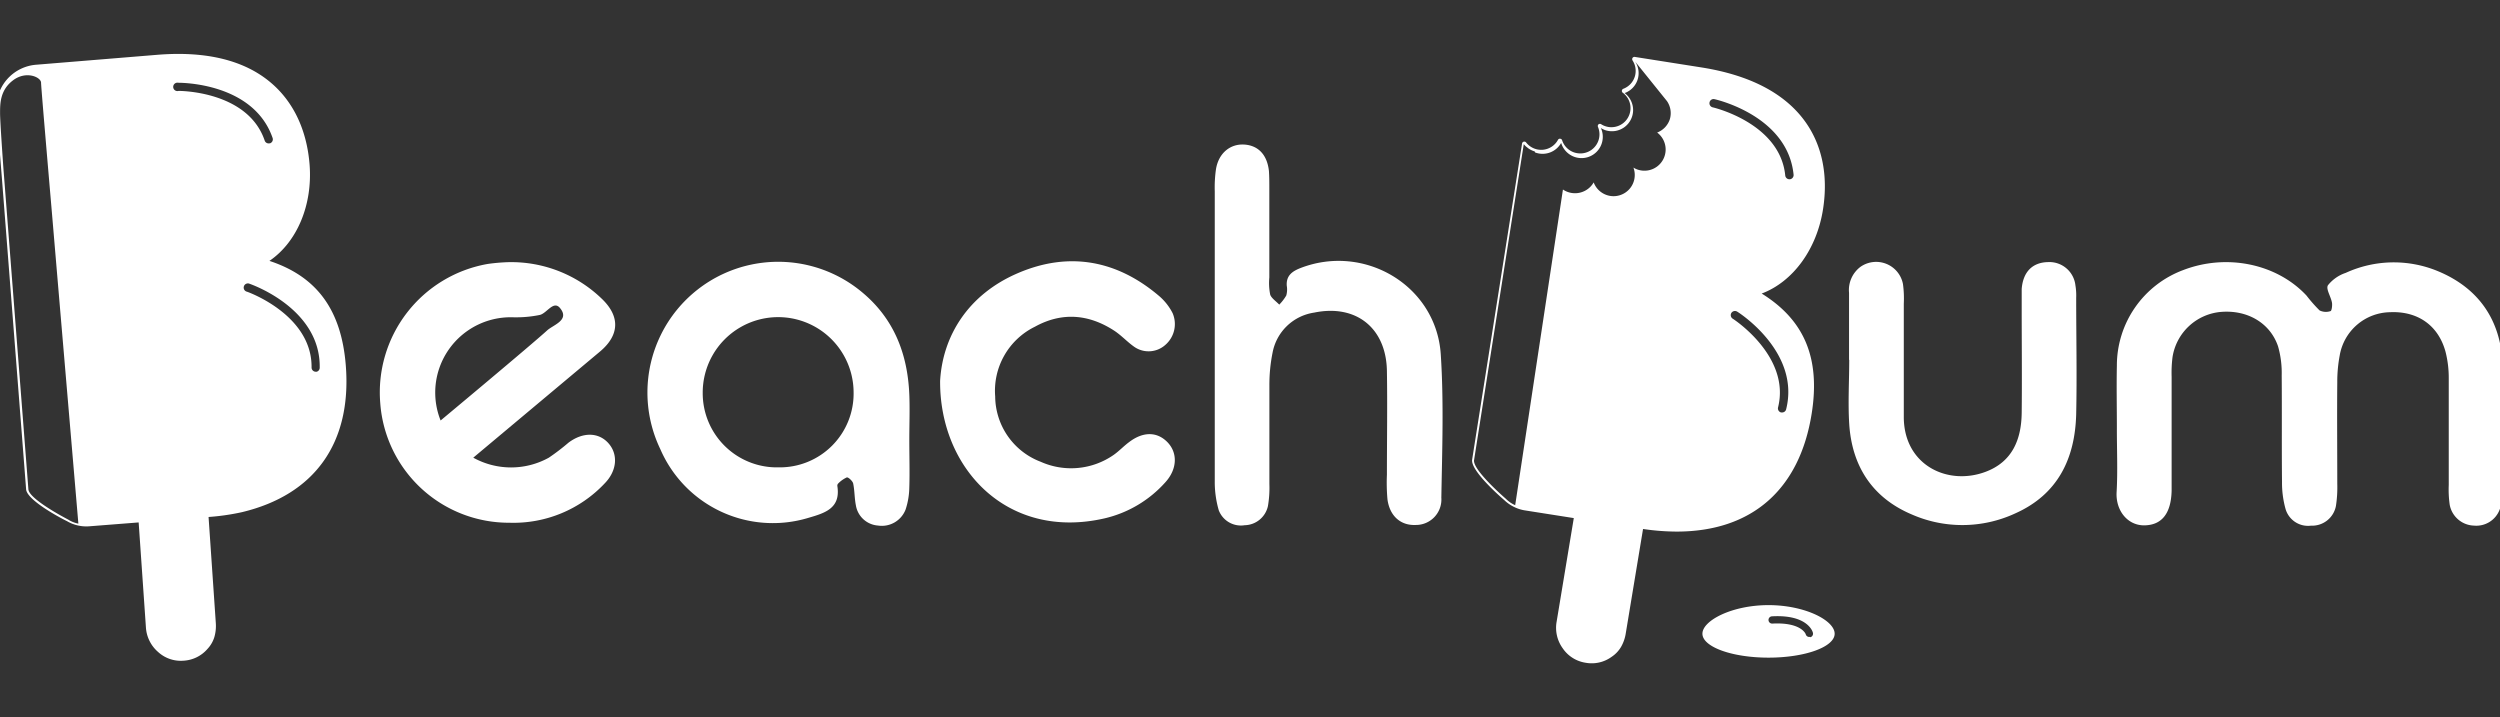
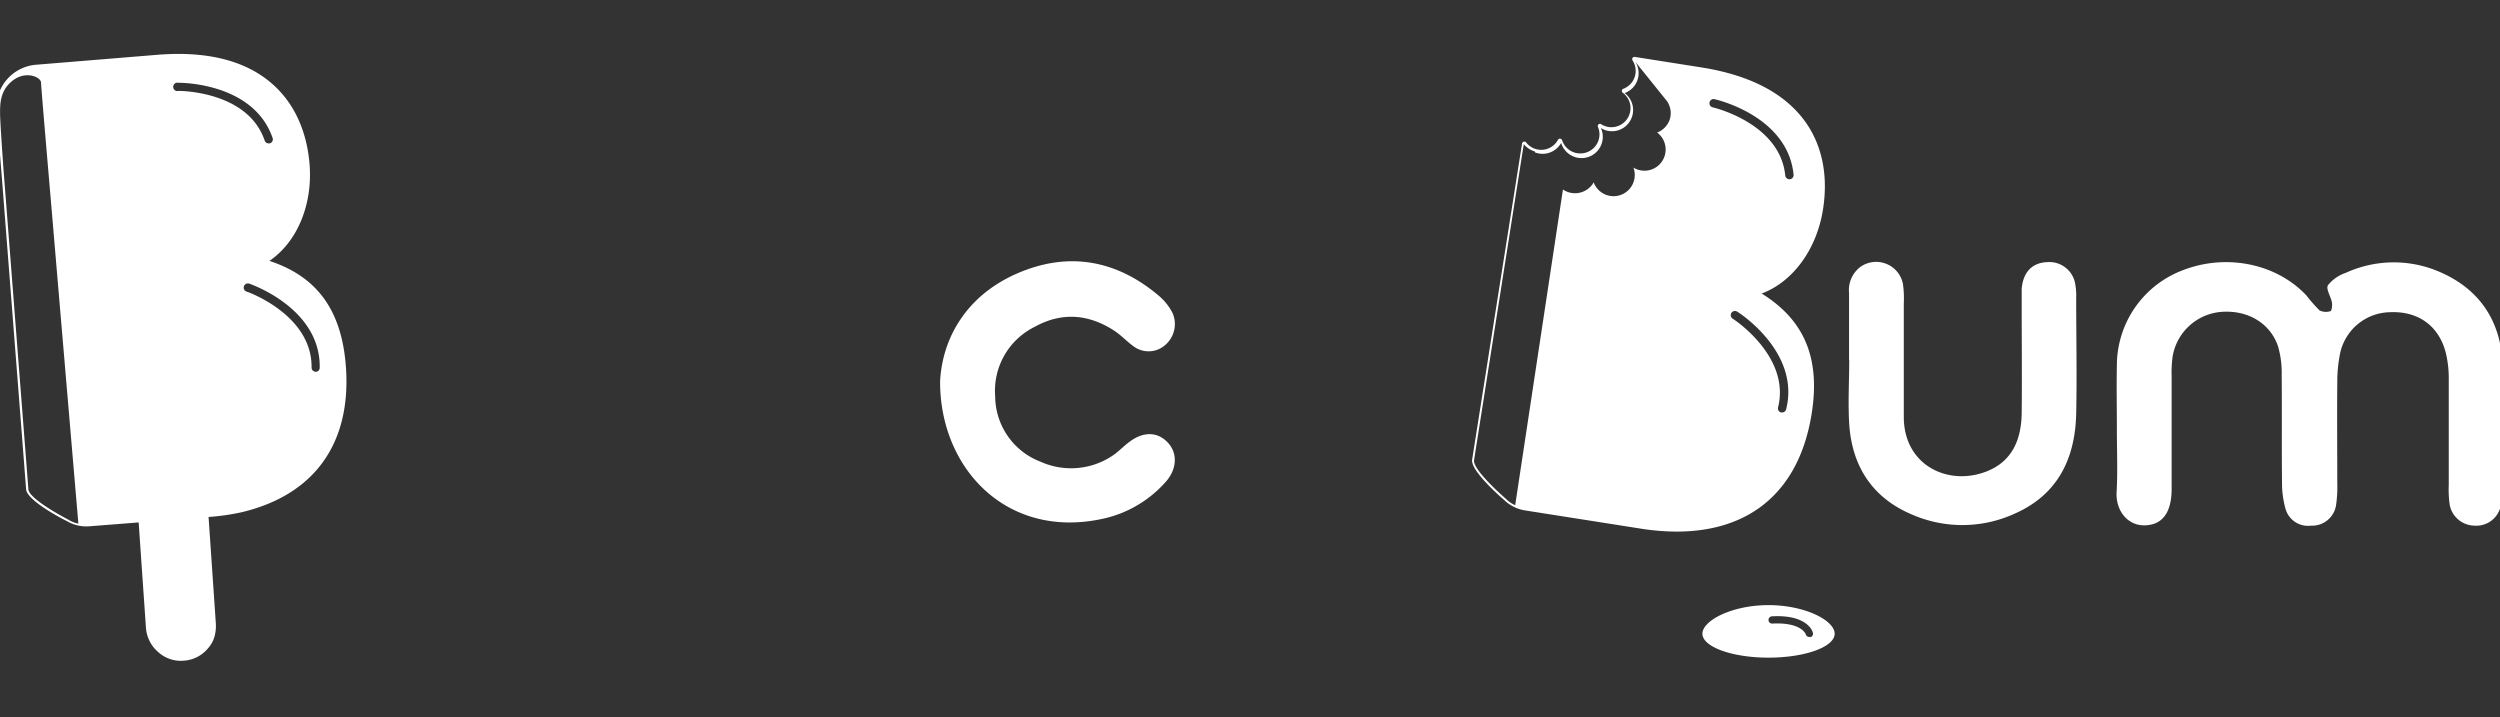
<svg xmlns="http://www.w3.org/2000/svg" viewBox="0 0 392.69 112.65">
  <rect x="0" y="0" width="392.69" height="112.65" fill="#333333" stroke="none" />
  <defs>
    <style>.cls-1{fill:#fff;}.cls-2{fill:none;}</style>
  </defs>
  <g id="Layer_4" data-name="Layer 4">
-     <path class="cls-1" d="M249.05,104.1a5.32,5.32,0,0,1-3.6-2.29,5.49,5.49,0,0,1-.94-4.17l4.55-27.45a5.42,5.42,0,0,1,6.36-4.54,5.23,5.23,0,0,1,3.6,2.23,5.47,5.47,0,0,1,.89,4.17l-4.55,27.49a6.14,6.14,0,0,1-.73,2.07,4.79,4.79,0,0,1-1.48,1.56A5.31,5.31,0,0,1,249.05,104.1Z" />
    <path class="cls-1" d="M277.79,95.05c-5.73,0-10.38,2.42-10.38,4.49s4.65,3.76,10.38,3.76,10.39-1.68,10.39-3.76S283.53,95.05,277.79,95.05Zm6.55,5h-.15a.57.57,0,0,1-.55-.41c0-.06-.72-1.93-5.25-1.69a.57.57,0,0,1-.06-1.14c5.6-.31,6.39,2.41,6.42,2.53A.58.58,0,0,1,284.34,100.1Z" />
    <path class="cls-1" d="M28.81,103.78a5.28,5.28,0,0,1-4-1.39,5.55,5.55,0,0,1-1.89-3.84L21,70.79a5.44,5.44,0,0,1,5.14-5.89,5.22,5.22,0,0,1,4,1.34A5.46,5.46,0,0,1,32,70.08L33.9,97.89a6.28,6.28,0,0,1-.23,2.18,4.74,4.74,0,0,1-1.08,1.86A5.35,5.35,0,0,1,28.81,103.78Z" />
    <path class="cls-1" d="M54.32,57.45c-.68-8.72-4.5-14-12-16.47,4.34-2.95,6.8-8.79,6.31-15.11C48.2,20.43,46.1,16,42.56,13,38.42,9.48,32.45,8,24.81,8.6L5.65,10.17a6.78,6.78,0,0,0-6.2,7.28L.34,28.53l3.51,45.1v0l.25,3.22c.11,1.71,5.38,4.51,6.4,5a6,6,0,0,0,3.63.81l18.27-1.43A36.2,36.2,0,0,0,38,80.45h0C49.45,77.71,55.26,69.55,54.32,57.45ZM10.71,81.61s-6.14-3.16-6.25-4.75l-.25-3.22h0l-3.58-46h0l-.07-.88h0c-.16-2.18-.55-7.82-.55-9,0-1.49,0-3.62,2.06-5.16s4.38-.47,4.38.39c0,.5.87,10.72,1.61,19.32l0,0,1,11.79h0l3.25,38.15A4.5,4.5,0,0,1,10.71,81.61ZM28.05,14.28A.66.66,0,1,1,28,13c.48,0,11.82,0,14.82,8.67a.66.66,0,0,1-.4.84h-.07a.65.65,0,0,1-.77-.42C38.92,14.25,28.16,14.28,28.05,14.28Zm21.7,44.11-.16,0a.66.66,0,0,1-.65-.66c.1-8.26-10-11.87-10.15-11.91a.66.66,0,1,1,.43-1.24c.45.16,11.14,3.95,11,13.16A.66.66,0,0,1,49.75,58.39Z" />
    <path class="cls-1" d="M332.51,67.16c0-3.25-.07-6.49,0-9.73a16,16,0,0,1,10.4-15c6.86-2.65,14.73-1,19.39,4a23.07,23.07,0,0,0,2.05,2.33,2.25,2.25,0,0,0,1.71.11c.19,0,.31-.88.24-1.31-.17-1-1-2.18-.63-2.76a6,6,0,0,1,2.79-1.94,18.09,18.09,0,0,1,14.37-.31c6.54,2.67,10,7.77,10.27,14.73.27,6.73.09,13.48.05,20.23a7,7,0,0,1-.55,2.63,3.92,3.92,0,0,1-4,2.42,4,4,0,0,1-3.81-3.28,16.83,16.83,0,0,1-.15-3.1c0-5.58,0-11.15,0-16.73a16.51,16.51,0,0,0-.51-4.21c-1.13-4.14-4.38-6.39-8.7-6.2a8.16,8.16,0,0,0-7.91,6.75,22.23,22.23,0,0,0-.39,4.24c-.05,5.32,0,10.63,0,15.95a19.31,19.31,0,0,1-.21,3.49,3.81,3.81,0,0,1-3.92,3.1A3.68,3.68,0,0,1,359,79.93a15.26,15.26,0,0,1-.55-4.21c-.06-5.57,0-11.15-.05-16.73a15.23,15.23,0,0,0-.57-4.58c-1.25-3.69-4.81-5.74-8.92-5.42a8.43,8.43,0,0,0-7.66,7.11,20,20,0,0,0-.14,3.1c0,5.19,0,10.38,0,15.57,0,.77,0,1.55,0,2.33-.09,3.53-1.52,5.35-4.21,5.42s-4.61-2.32-4.43-5.25C332.66,73.91,332.5,70.53,332.51,67.16Z" />
    <path class="cls-1" d="M290.44,56.54V46a4.56,4.56,0,0,1,1.8-4.09,4.29,4.29,0,0,1,6.67,2.7,16.94,16.94,0,0,1,.13,3.11c0,6,0,11.93,0,17.89.08,7.5,6.92,10.71,12.82,8.51,4.23-1.57,5.65-5.09,5.7-9.28.06-5.45,0-10.89,0-16.34,0-1,0-2.08,0-3.11.21-2.69,1.69-4.17,4.13-4.22a4.11,4.11,0,0,1,4.31,3.66,9.64,9.64,0,0,1,.12,1.94c0,6.09.13,12.19,0,18.28-.18,7-2.89,12.62-9.59,15.6a19.76,19.76,0,0,1-16.23.16c-6.18-2.61-9.4-7.56-9.83-14.2-.21-3.36,0-6.74,0-10.11Z" />
-     <path class="cls-1" d="M226.31,55.65c-.71-10.74-11.91-17.44-22-13.56-1.31.51-2.3,1.18-2.19,2.79a3.45,3.45,0,0,1-.08,1.54,7.29,7.29,0,0,1-1.1,1.43c-.49-.52-1.22-1-1.42-1.56a9.28,9.28,0,0,1-.14-2.7c0-4.66,0-9.33,0-14,0-.91,0-1.82-.06-2.72-.27-2.52-1.64-4-3.83-4.16S191.42,24,191,26.58a20.2,20.2,0,0,0-.19,3.48c0,7.53,0,15.05,0,22.57s0,15.3,0,22.95a16,16,0,0,0,.63,4.58,3.73,3.73,0,0,0,4.07,2.34,3.82,3.82,0,0,0,3.65-3,16.84,16.84,0,0,0,.23-3.48c0-5.19,0-10.38,0-15.57a25.48,25.48,0,0,1,.49-5,7.81,7.81,0,0,1,6.56-6.35c6.58-1.35,11.29,2.43,11.41,9.14.09,5.44,0,10.89,0,16.34a29.49,29.49,0,0,0,.09,3.88c.36,2.61,2.08,4.1,4.41,4a4,4,0,0,0,4.05-4.29C226.53,70.69,226.8,63.14,226.31,55.65Z" />
-     <path class="cls-1" d="M142.84,62.21c-.22-6.51-2.37-12.17-7.54-16.4a20.54,20.54,0,0,0-31.58,24.74,19.26,19.26,0,0,0,23.2,10.81c2.56-.75,5.16-1.46,4.61-5a.5.5,0,0,1,.09-.37,4.48,4.48,0,0,1,1.39-1c.23-.06.9.55,1,.94.24,1.13.2,2.32.43,3.45a3.79,3.79,0,0,0,3.46,3.17A4,4,0,0,0,142.26,80a11.62,11.62,0,0,0,.57-3.42c.08-2.46,0-4.93,0-7.39S142.92,64.54,142.84,62.21Zm-20.53,11.2a11.65,11.65,0,0,1-11.93-11.67,11.85,11.85,0,0,1,23.7-.15A11.59,11.59,0,0,1,122.31,73.41Z" />
-     <path class="cls-1" d="M94.53,46.93a20.47,20.47,0,0,0-14.7-5.75,29.26,29.26,0,0,0-3.22.28A20.48,20.48,0,0,0,59.73,63.34,20.26,20.26,0,0,0,80,82.11a19.67,19.67,0,0,0,15-6.2c1.94-2,2.11-4.56.57-6.29s-4-1.79-6.27-.09a34.59,34.59,0,0,1-3.09,2.36,12.25,12.25,0,0,1-11.87,0l19.94-16.7C97.32,52.62,97.42,49.69,94.53,46.93ZM69,57.84a11.86,11.86,0,0,1,11.64-8,18.53,18.53,0,0,0,4.15-.37c1.13-.26,2.19-2.42,3.24-1C89.44,50.27,87,51,86,51.85c-2.58,2.36-16.79,14.2-16.79,14.2A11.81,11.81,0,0,1,69,57.84Z" />
    <path class="cls-1" d="M162.54,51.33c4.25-2.35,8.47-2,12.49.62,1.08.71,2,1.71,3,2.43a3.94,3.94,0,0,0,5-.19,4.33,4.33,0,0,0,1.16-5,8.77,8.77,0,0,0-2.14-2.71c-6.63-5.63-14.14-7-22.11-3.6s-11.87,10-12.27,16.93c-.1,13.81,10.59,25.12,25.84,21.61a18.39,18.39,0,0,0,9.56-5.69c1.86-2.06,1.94-4.61.29-6.29s-3.85-1.64-6,0c-.83.61-1.55,1.39-2.41,2a11.69,11.69,0,0,1-11.49,1.09,11.06,11.06,0,0,1-7.14-10.26A11.2,11.2,0,0,1,162.54,51.33Z" />
    <path class="cls-1" d="M286.35,32.89c.85-5.39-.16-10.21-2.91-13.94-3.22-4.37-8.68-7.18-16.25-8.37l-10.4-1.64a.36.36,0,0,0-.36.16.39.39,0,0,0,0,.39A3,3,0,0,1,255,13.94a.36.36,0,0,0-.1.63,3,3,0,0,1-1.8,5.41,2.82,2.82,0,0,1-.92-.15,2.58,2.58,0,0,1-.66-.31.36.36,0,0,0-.42,0,.36.36,0,0,0-.1.41,3,3,0,0,1,.1,2.07,3,3,0,0,1-2.87,2.1,3.21,3.21,0,0,1-.92-.14,3,3,0,0,1-1.94-1.93.34.34,0,0,0-.3-.24.34.34,0,0,0-.35.18,3,3,0,0,1-5,.41.36.36,0,0,0-.64.16L231.74,69v0l-.5,3.19c-.28,1.68,4.19,5.63,5.06,6.38a6.07,6.07,0,0,0,3.35,1.62l18.11,2.85a36.84,36.84,0,0,0,5.6.46h0c11.8,0,19.34-6.6,21.22-18.59,1.36-8.64-1.14-14.63-7.86-18.8C281.63,44.26,285.37,39.16,286.35,32.89ZM262.3,18.7a3.36,3.36,0,0,1-2,2.12,3.33,3.33,0,0,1-3,5.84,3,3,0,0,1-.73-.34,3.33,3.33,0,1,1-6.24,2.33,3.38,3.38,0,0,1-4.83,1.12L238,79.35a4.58,4.58,0,0,1-1.46-1s-5.23-4.5-5-6.07l.5-3.19h0l7.31-46.45a3.08,3.08,0,0,0,.51.51l-.2-.26a1.78,1.78,0,0,0,.32.35,3.41,3.41,0,0,0,1,.52.14.14,0,0,1,.12.17l.18.07a3.34,3.34,0,0,0,3.94-1.55,3.34,3.34,0,1,0,6.24-2.34,3.27,3.27,0,0,0,.73.35,3.33,3.33,0,0,0,3-5.84,3.32,3.32,0,0,0,1.65-4.95l5,6.21A3.34,3.34,0,0,1,262.3,18.7Zm18.26,45.59a.65.65,0,0,1-.63.5l-.16,0a.66.66,0,0,1-.48-.8c2-8-7-13.87-7.12-13.93a.66.66,0,0,1-.21-.91.67.67,0,0,1,.91-.2C273.28,49.19,282.8,55.36,280.56,64.29Zm.58-36.13h-.06a.66.66,0,0,1-.66-.59c-.81-8.23-11.29-10.69-11.4-10.71a.66.66,0,0,1-.49-.79.64.64,0,0,1,.78-.49c.47.1,11.51,2.7,12.42,11.86A.66.66,0,0,1,281.14,28.16Z" />
    <rect class="cls-2" x="-0.21" y="1.49" width="393.1" height="109.66" />
  </g>
</svg>